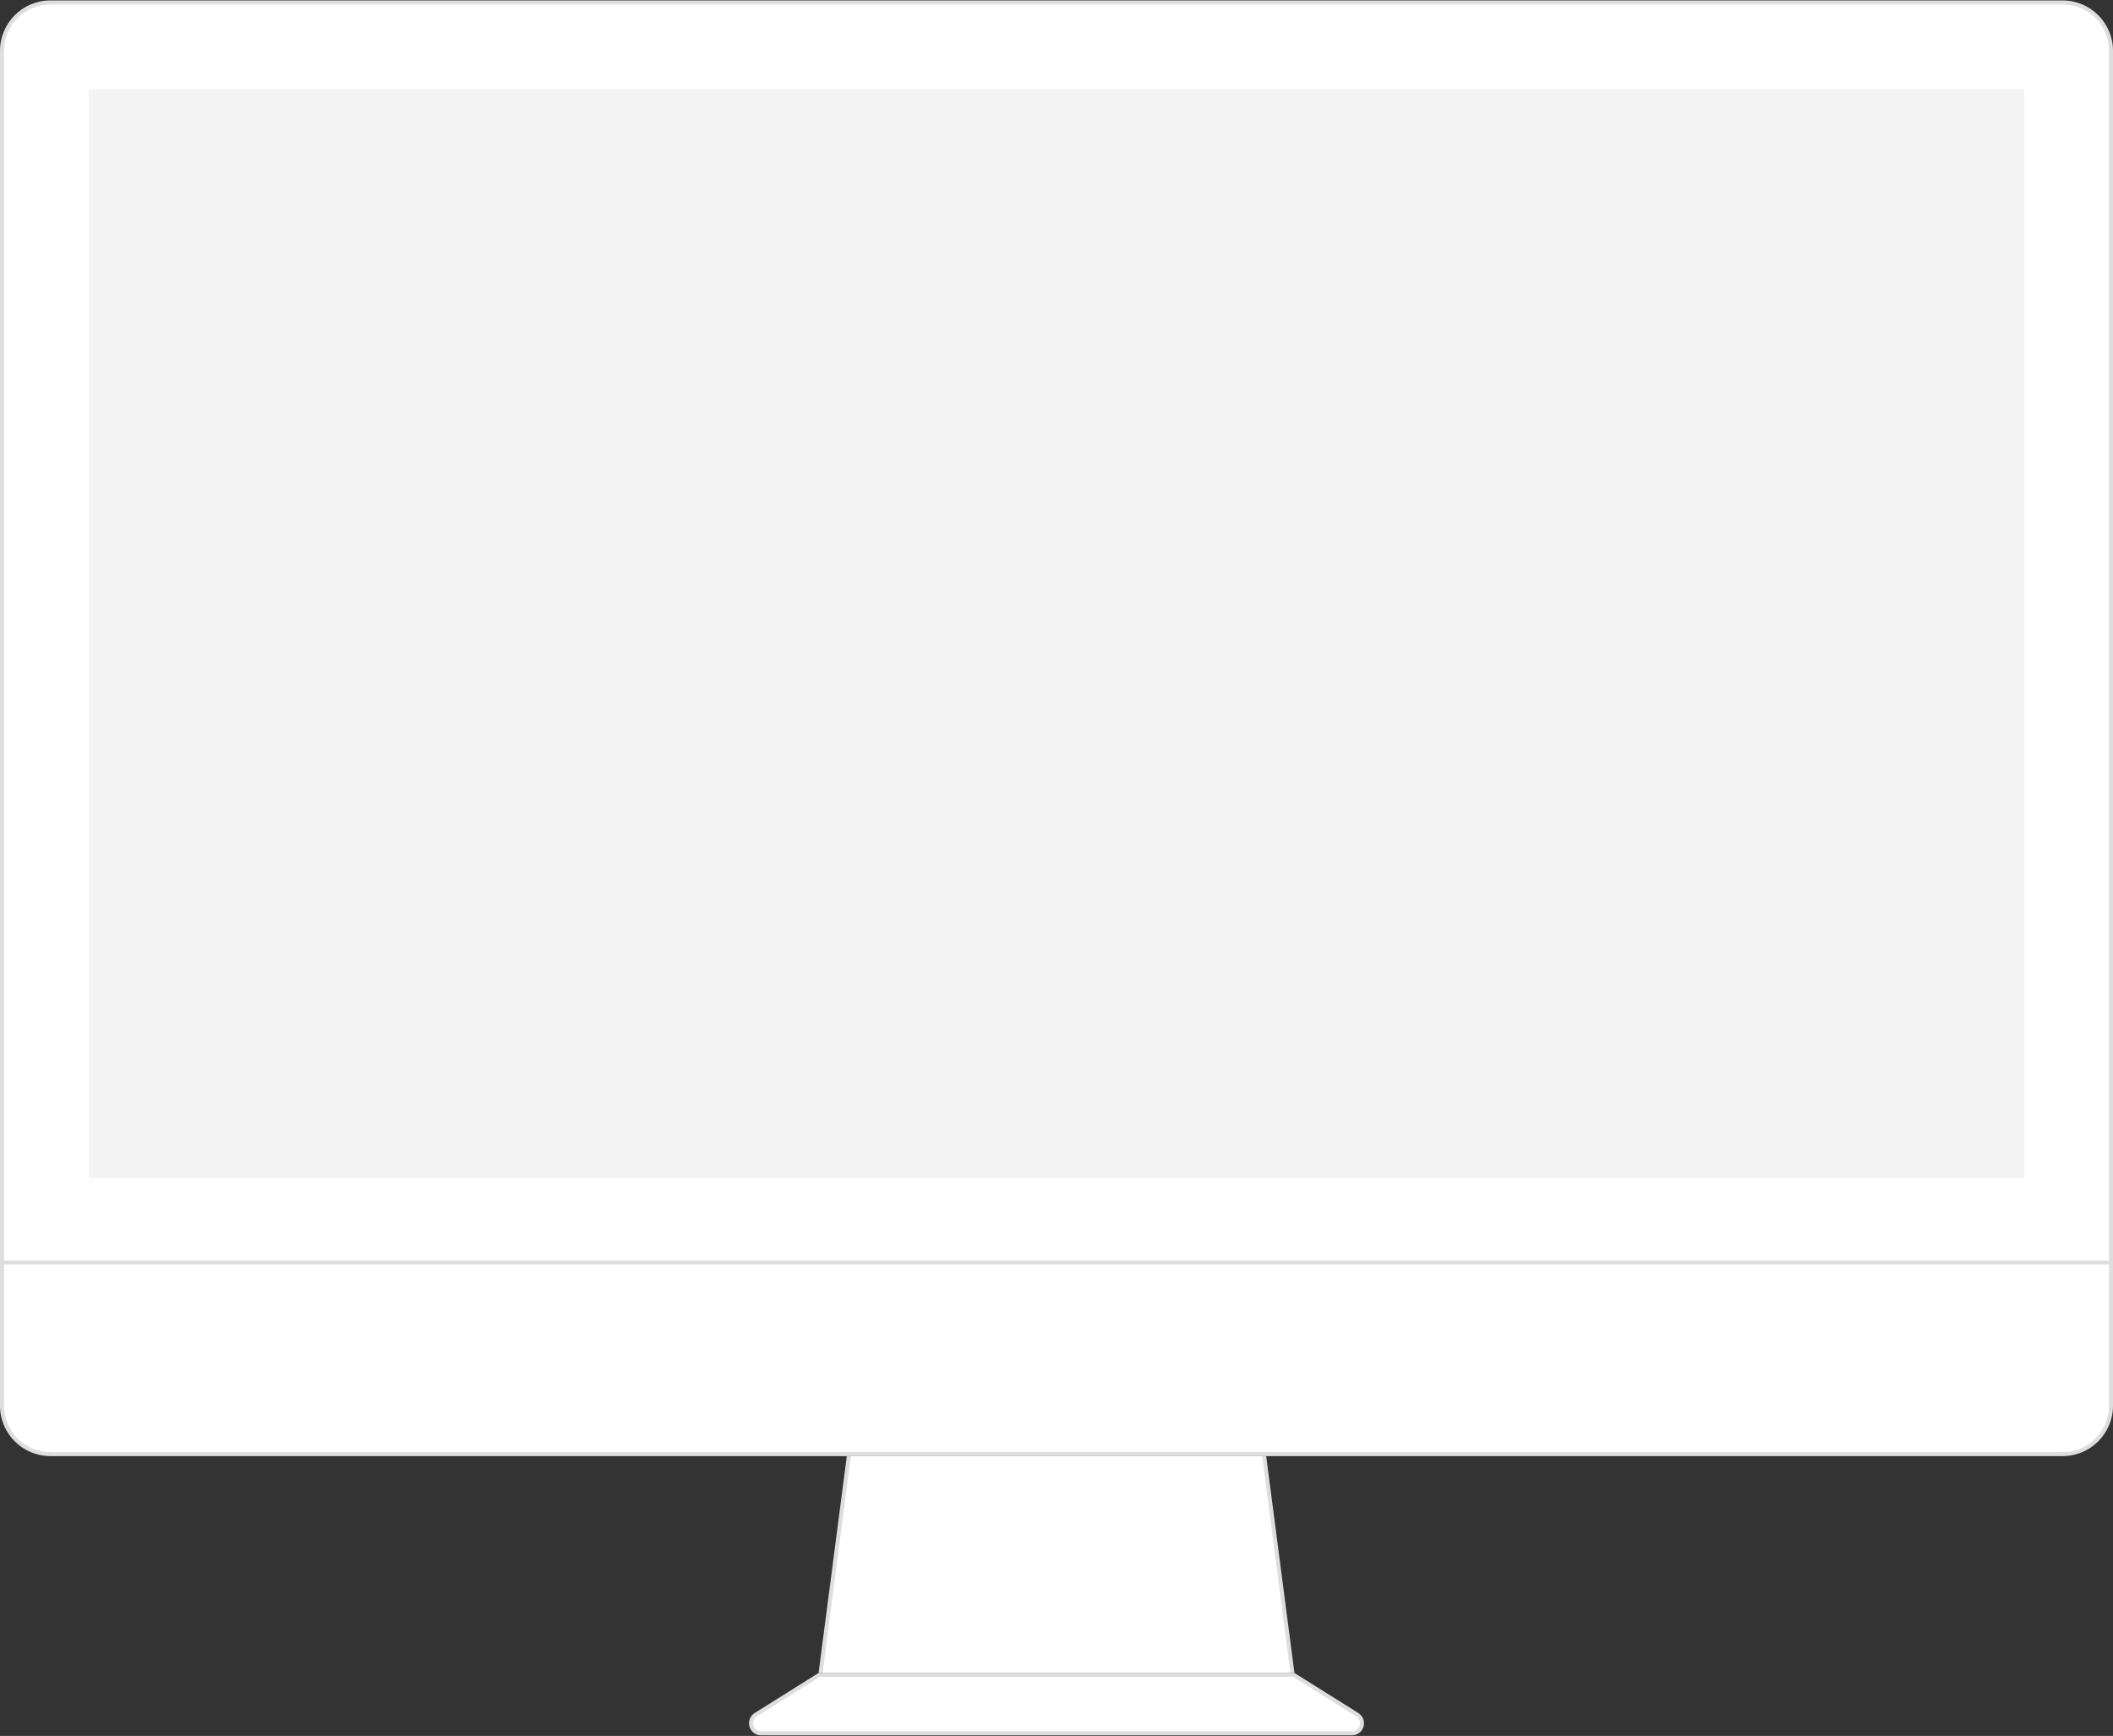
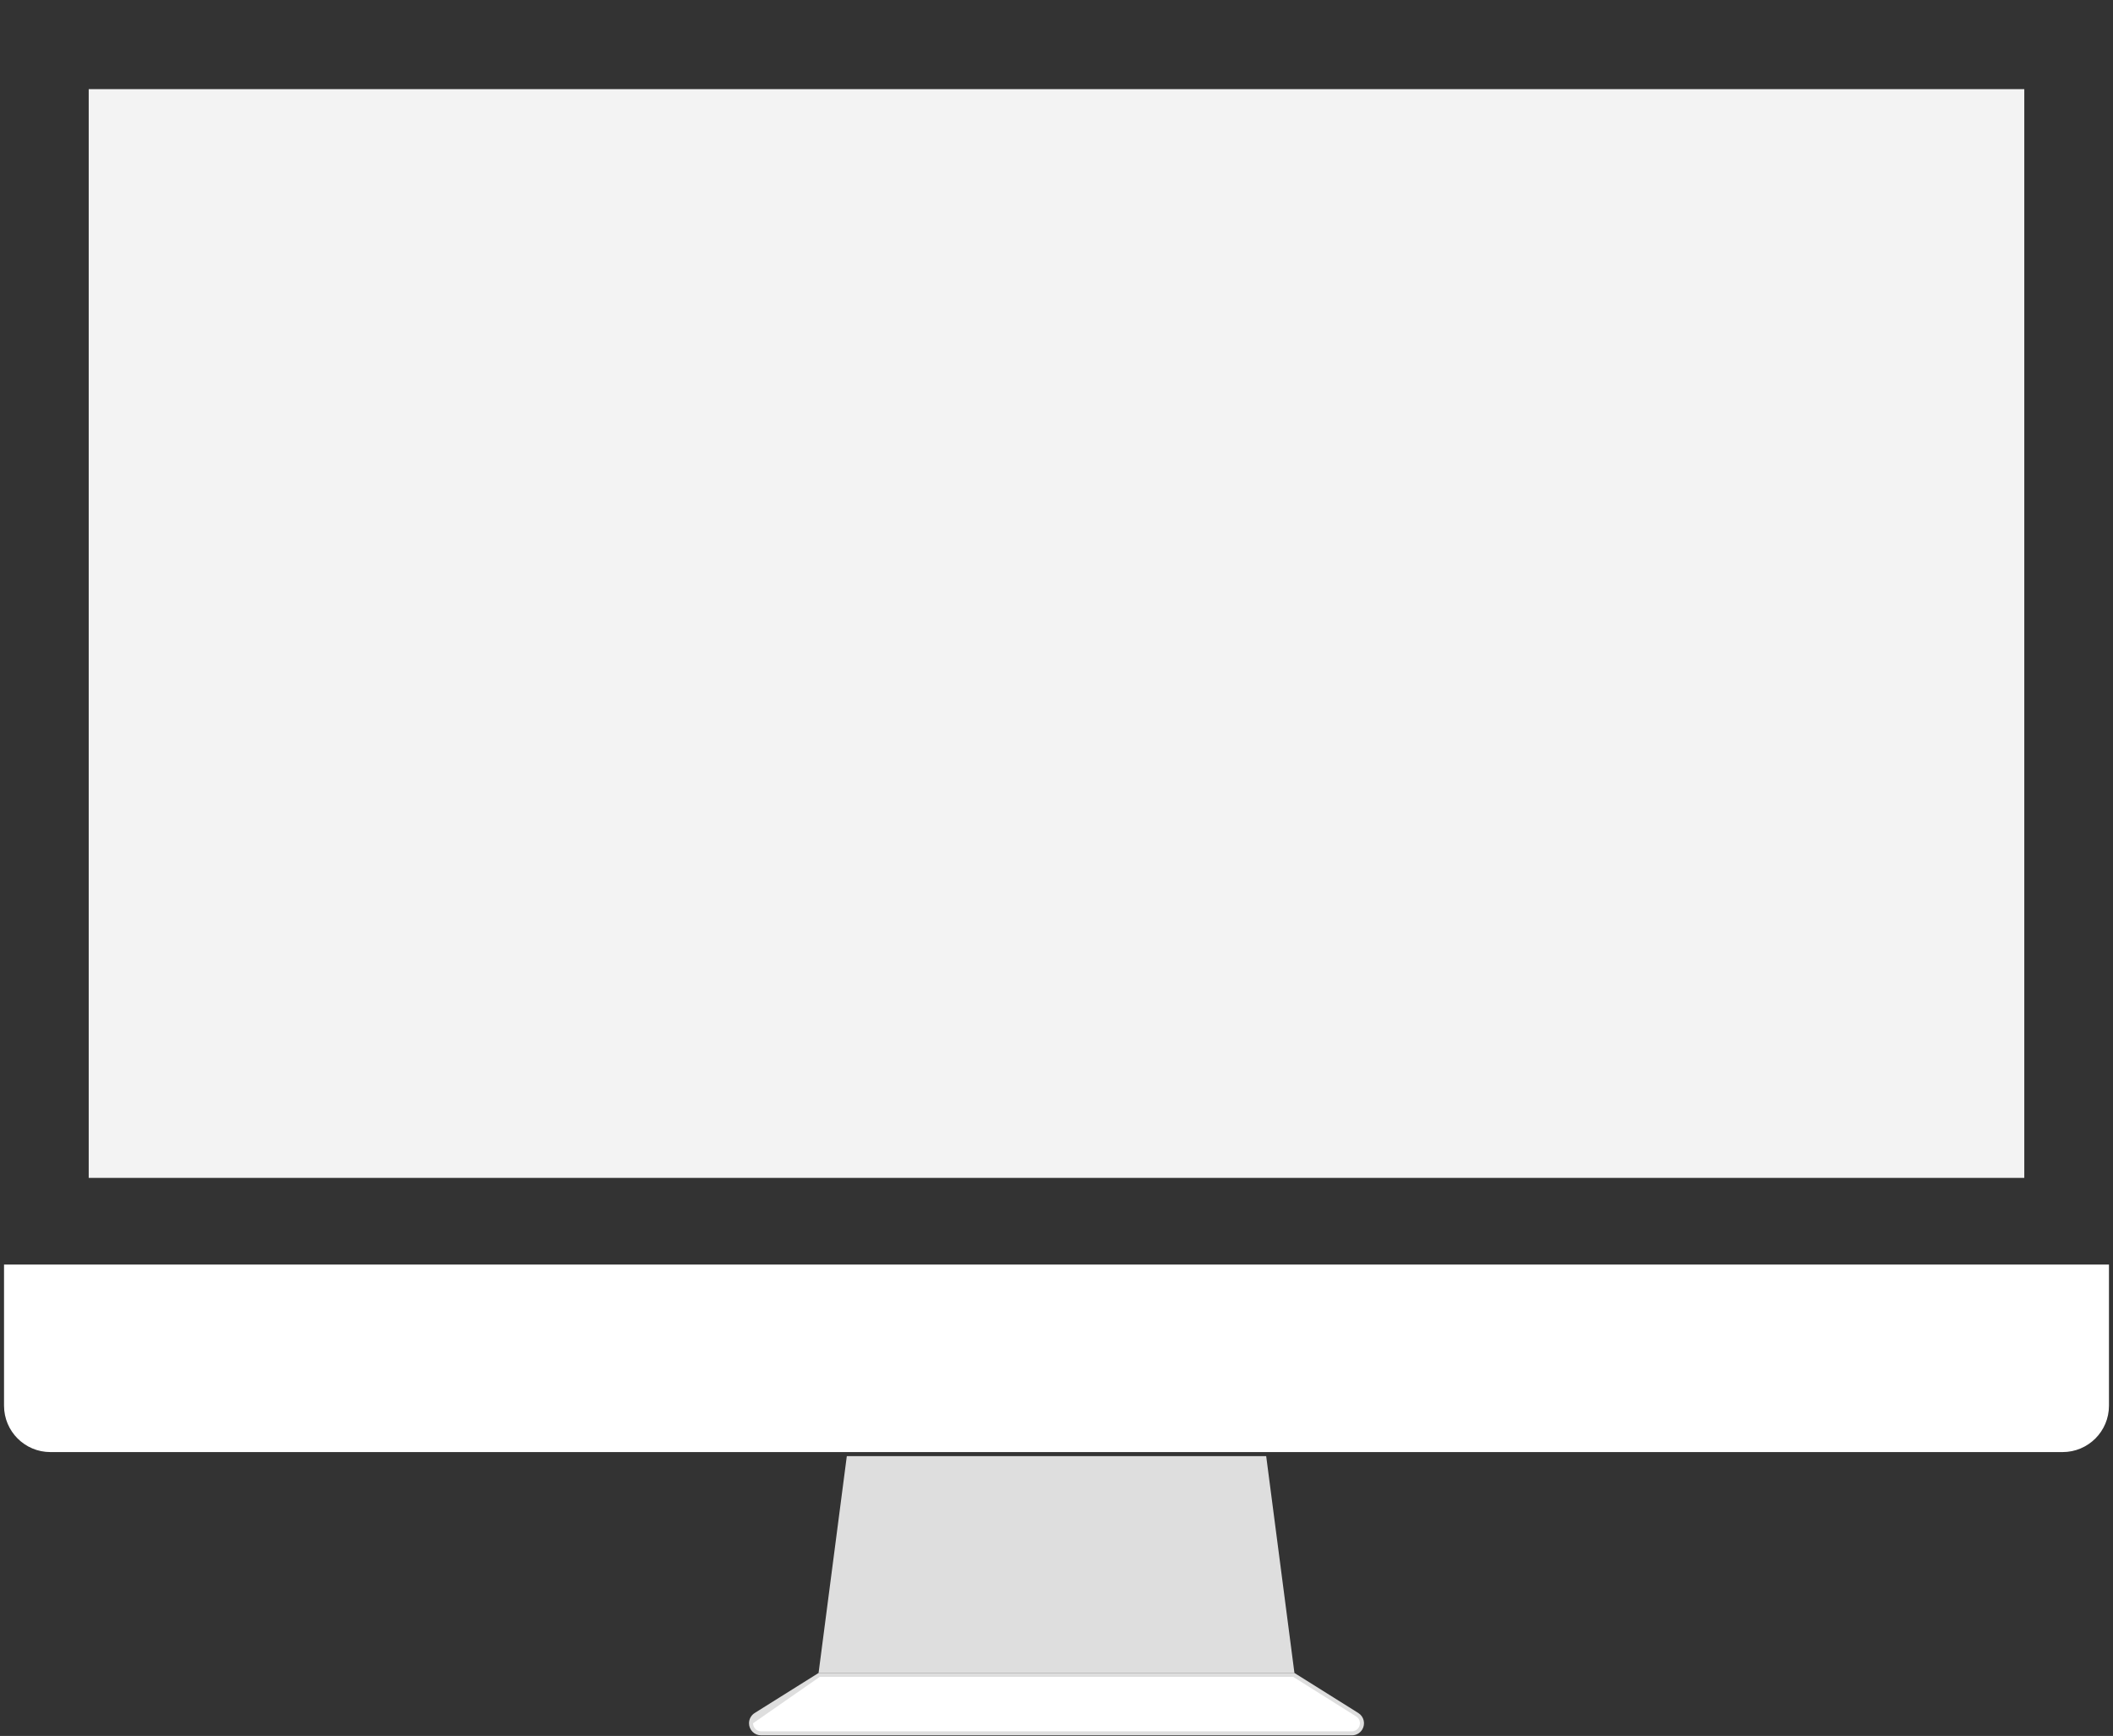
<svg xmlns="http://www.w3.org/2000/svg" width="2096" height="1722" viewBox="0 0 2096 1722" fill="none">
  <rect x="0" y="0" width="2096" height="1722" fill="#333333" stroke="none" />
  <path fill-rule="evenodd" clip-rule="evenodd" d="M840 1444.43H1256L1284 1659.43H812L840 1444.43Z" fill="#DEDEDE" />
-   <path fill-rule="evenodd" clip-rule="evenodd" d="M844 1444.43H1252L1280 1659.43H816L844 1444.43Z" fill="white" />
  <path fill-rule="evenodd" clip-rule="evenodd" d="M812.168 1659.43H1283.84L1347.39 1699.26C1353.01 1702.78 1354.71 1710.19 1351.19 1715.81C1348.99 1719.31 1345.15 1721.43 1341.02 1721.43H754.983C748.356 1721.43 742.983 1716.06 742.983 1709.43C742.983 1705.3 745.109 1701.46 748.611 1699.26L812.168 1659.43Z" fill="#DEDEDE" />
-   <path fill-rule="evenodd" clip-rule="evenodd" d="M813.164 1663.43H1282.83L1345.25 1702.66C1348.99 1705.01 1350.12 1709.95 1347.77 1713.69C1346.31 1716.02 1343.75 1717.43 1341 1717.43H755C750.582 1717.43 747 1713.85 747 1709.43C747 1706.68 748.414 1704.12 750.743 1702.66L813.164 1663.43Z" fill="white" />
-   <path fill-rule="evenodd" clip-rule="evenodd" d="M50 0.433H2046C2073.61 0.433 2096 22.818 2096 50.433V1394.43C2096 1422.05 2073.61 1444.43 2046 1444.43H50C22.386 1444.43 0 1422.05 0 1394.43V50.433C0 22.818 22.386 0.433 50 0.433Z" fill="#DEDEDE" />
+   <path fill-rule="evenodd" clip-rule="evenodd" d="M813.164 1663.43H1282.83L1345.25 1702.66C1348.99 1705.01 1350.12 1709.95 1347.77 1713.69C1346.31 1716.02 1343.75 1717.43 1341 1717.43H755C750.582 1717.43 747 1713.85 747 1709.43L813.164 1663.43Z" fill="white" />
  <path fill-rule="evenodd" clip-rule="evenodd" d="M4 1254.43H2092V1394.43C2092 1419.84 2071.41 1440.43 2046 1440.43H50C24.595 1440.43 4 1419.84 4 1394.43V1254.43Z" fill="white" />
-   <path fill-rule="evenodd" clip-rule="evenodd" d="M50 4.43L2046 4.43C2071.41 4.43 2092 25.025 2092 50.43V1250.43H4L4 50.43C4 25.025 24.595 4.43 50 4.43Z" fill="white" />
  <rect x="88" y="88.433" width="1920" height="1080" fill="#F3F3F3" />
</svg>